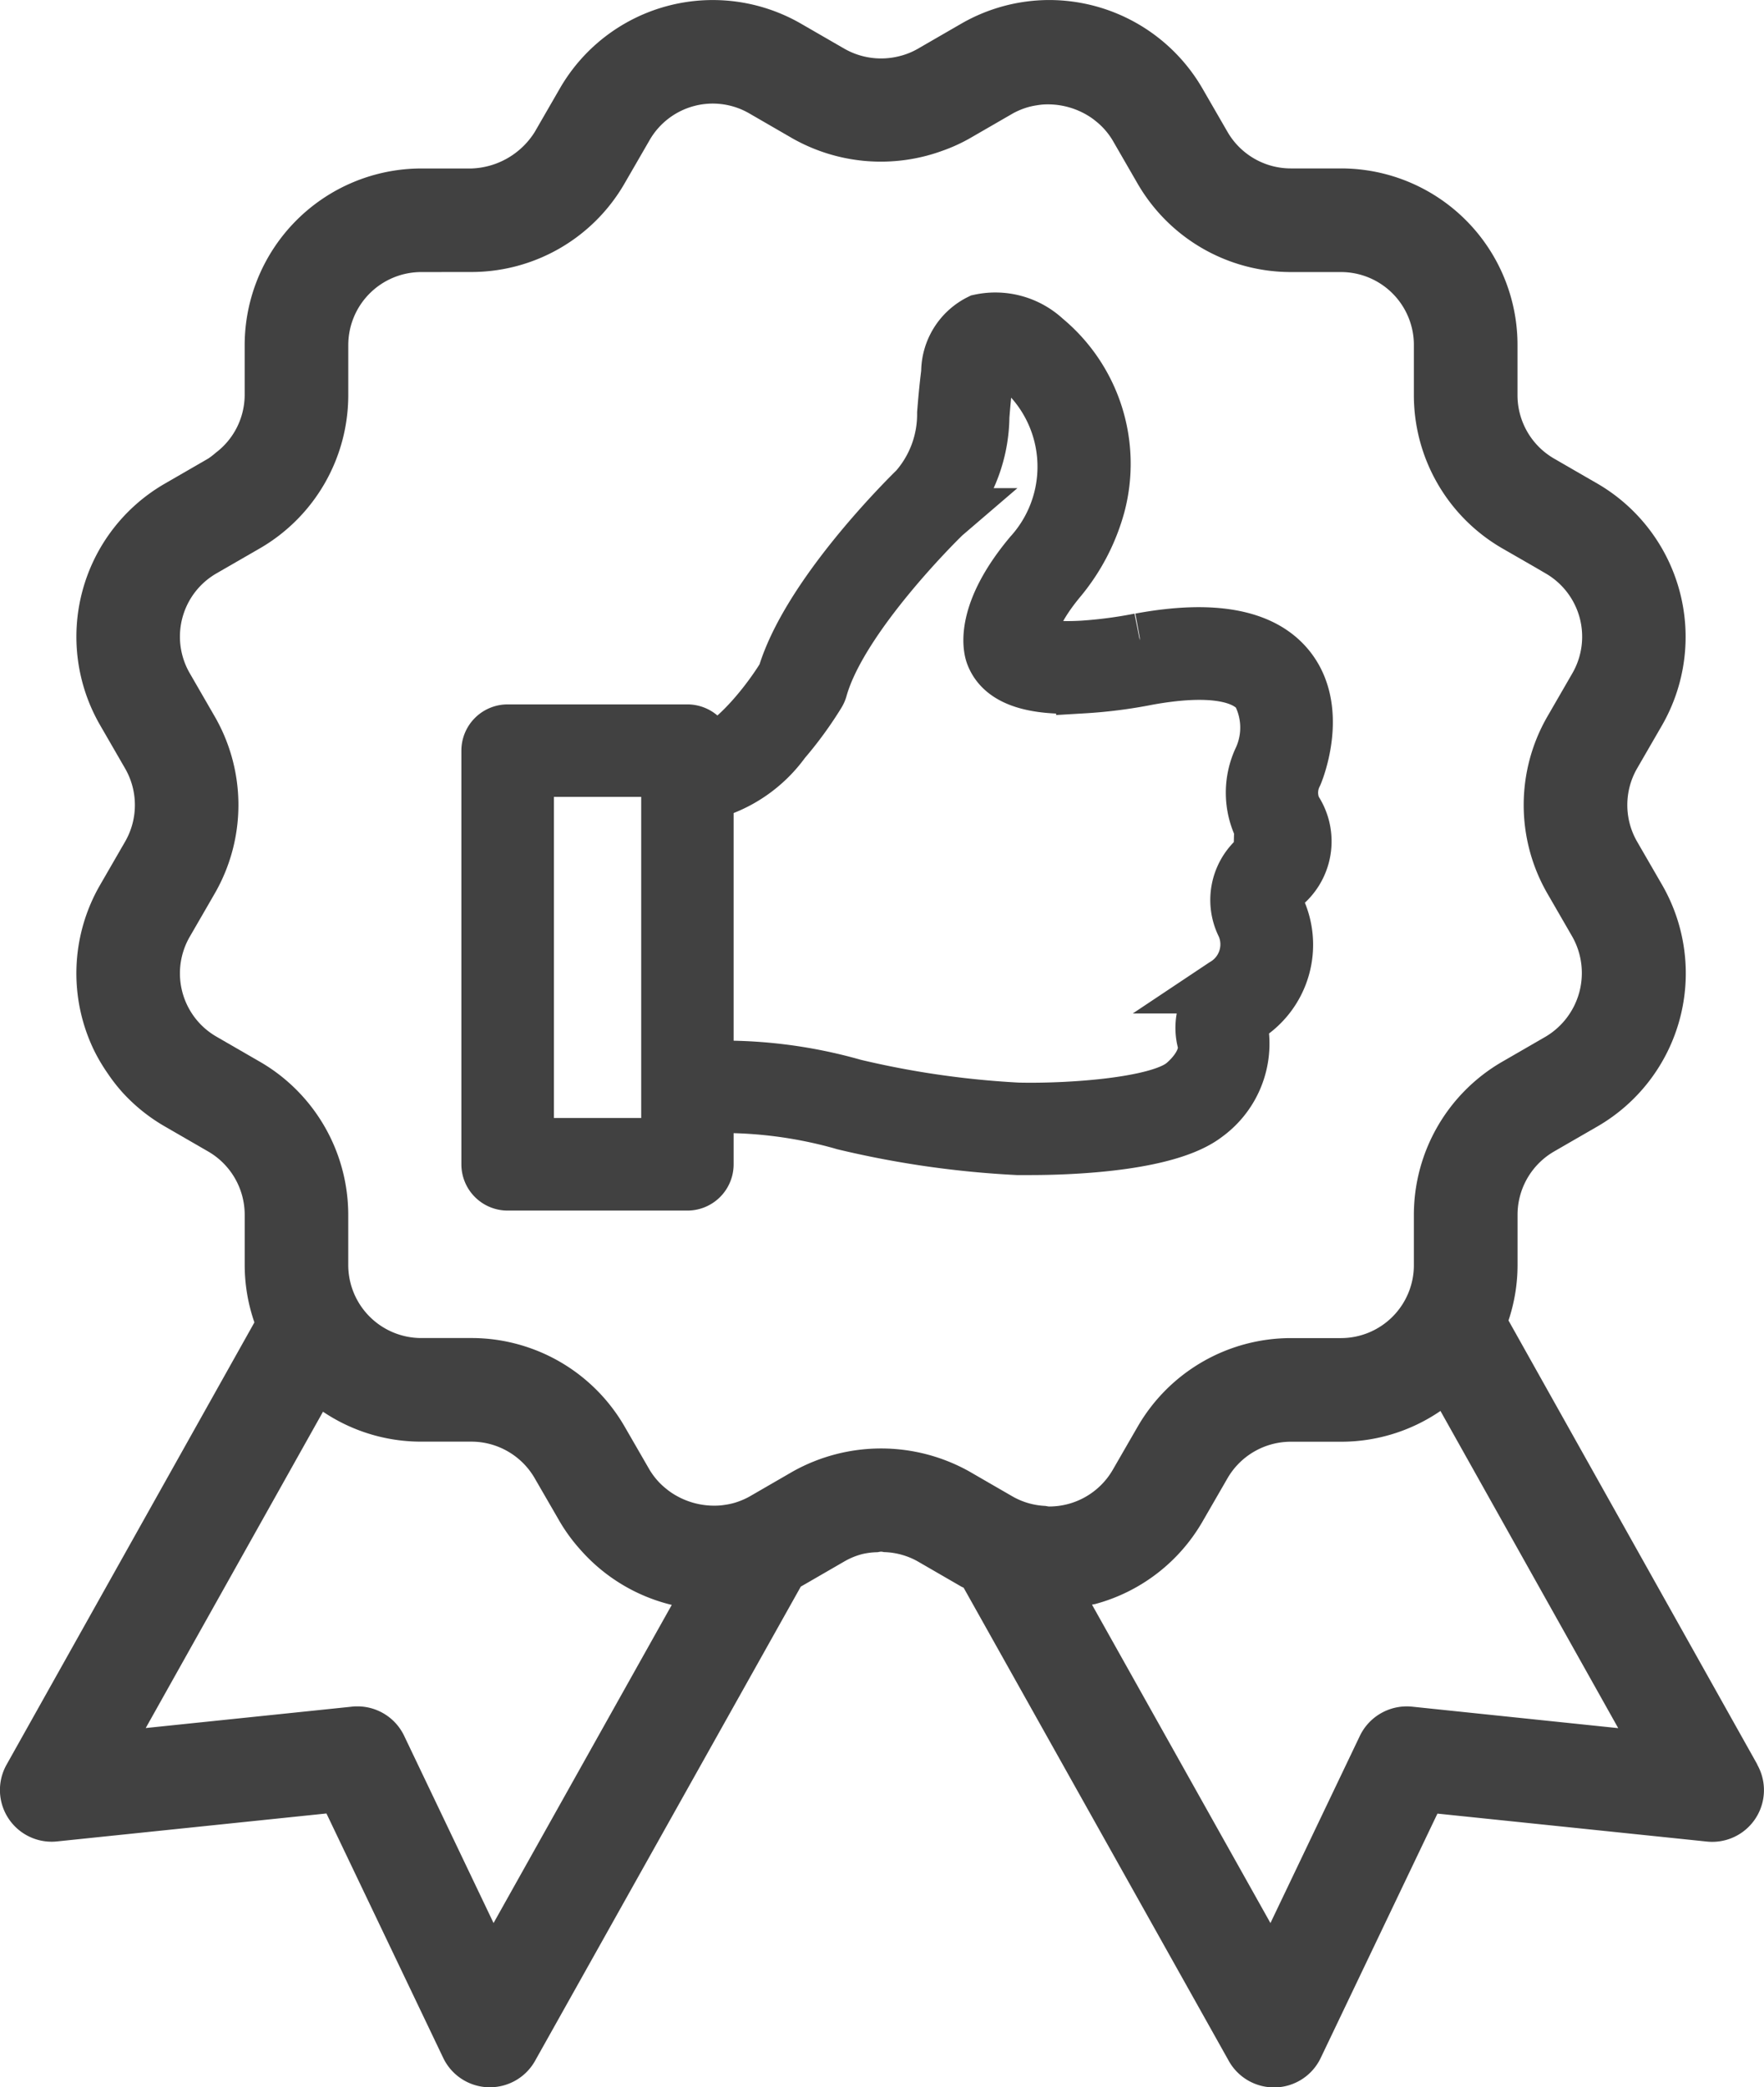
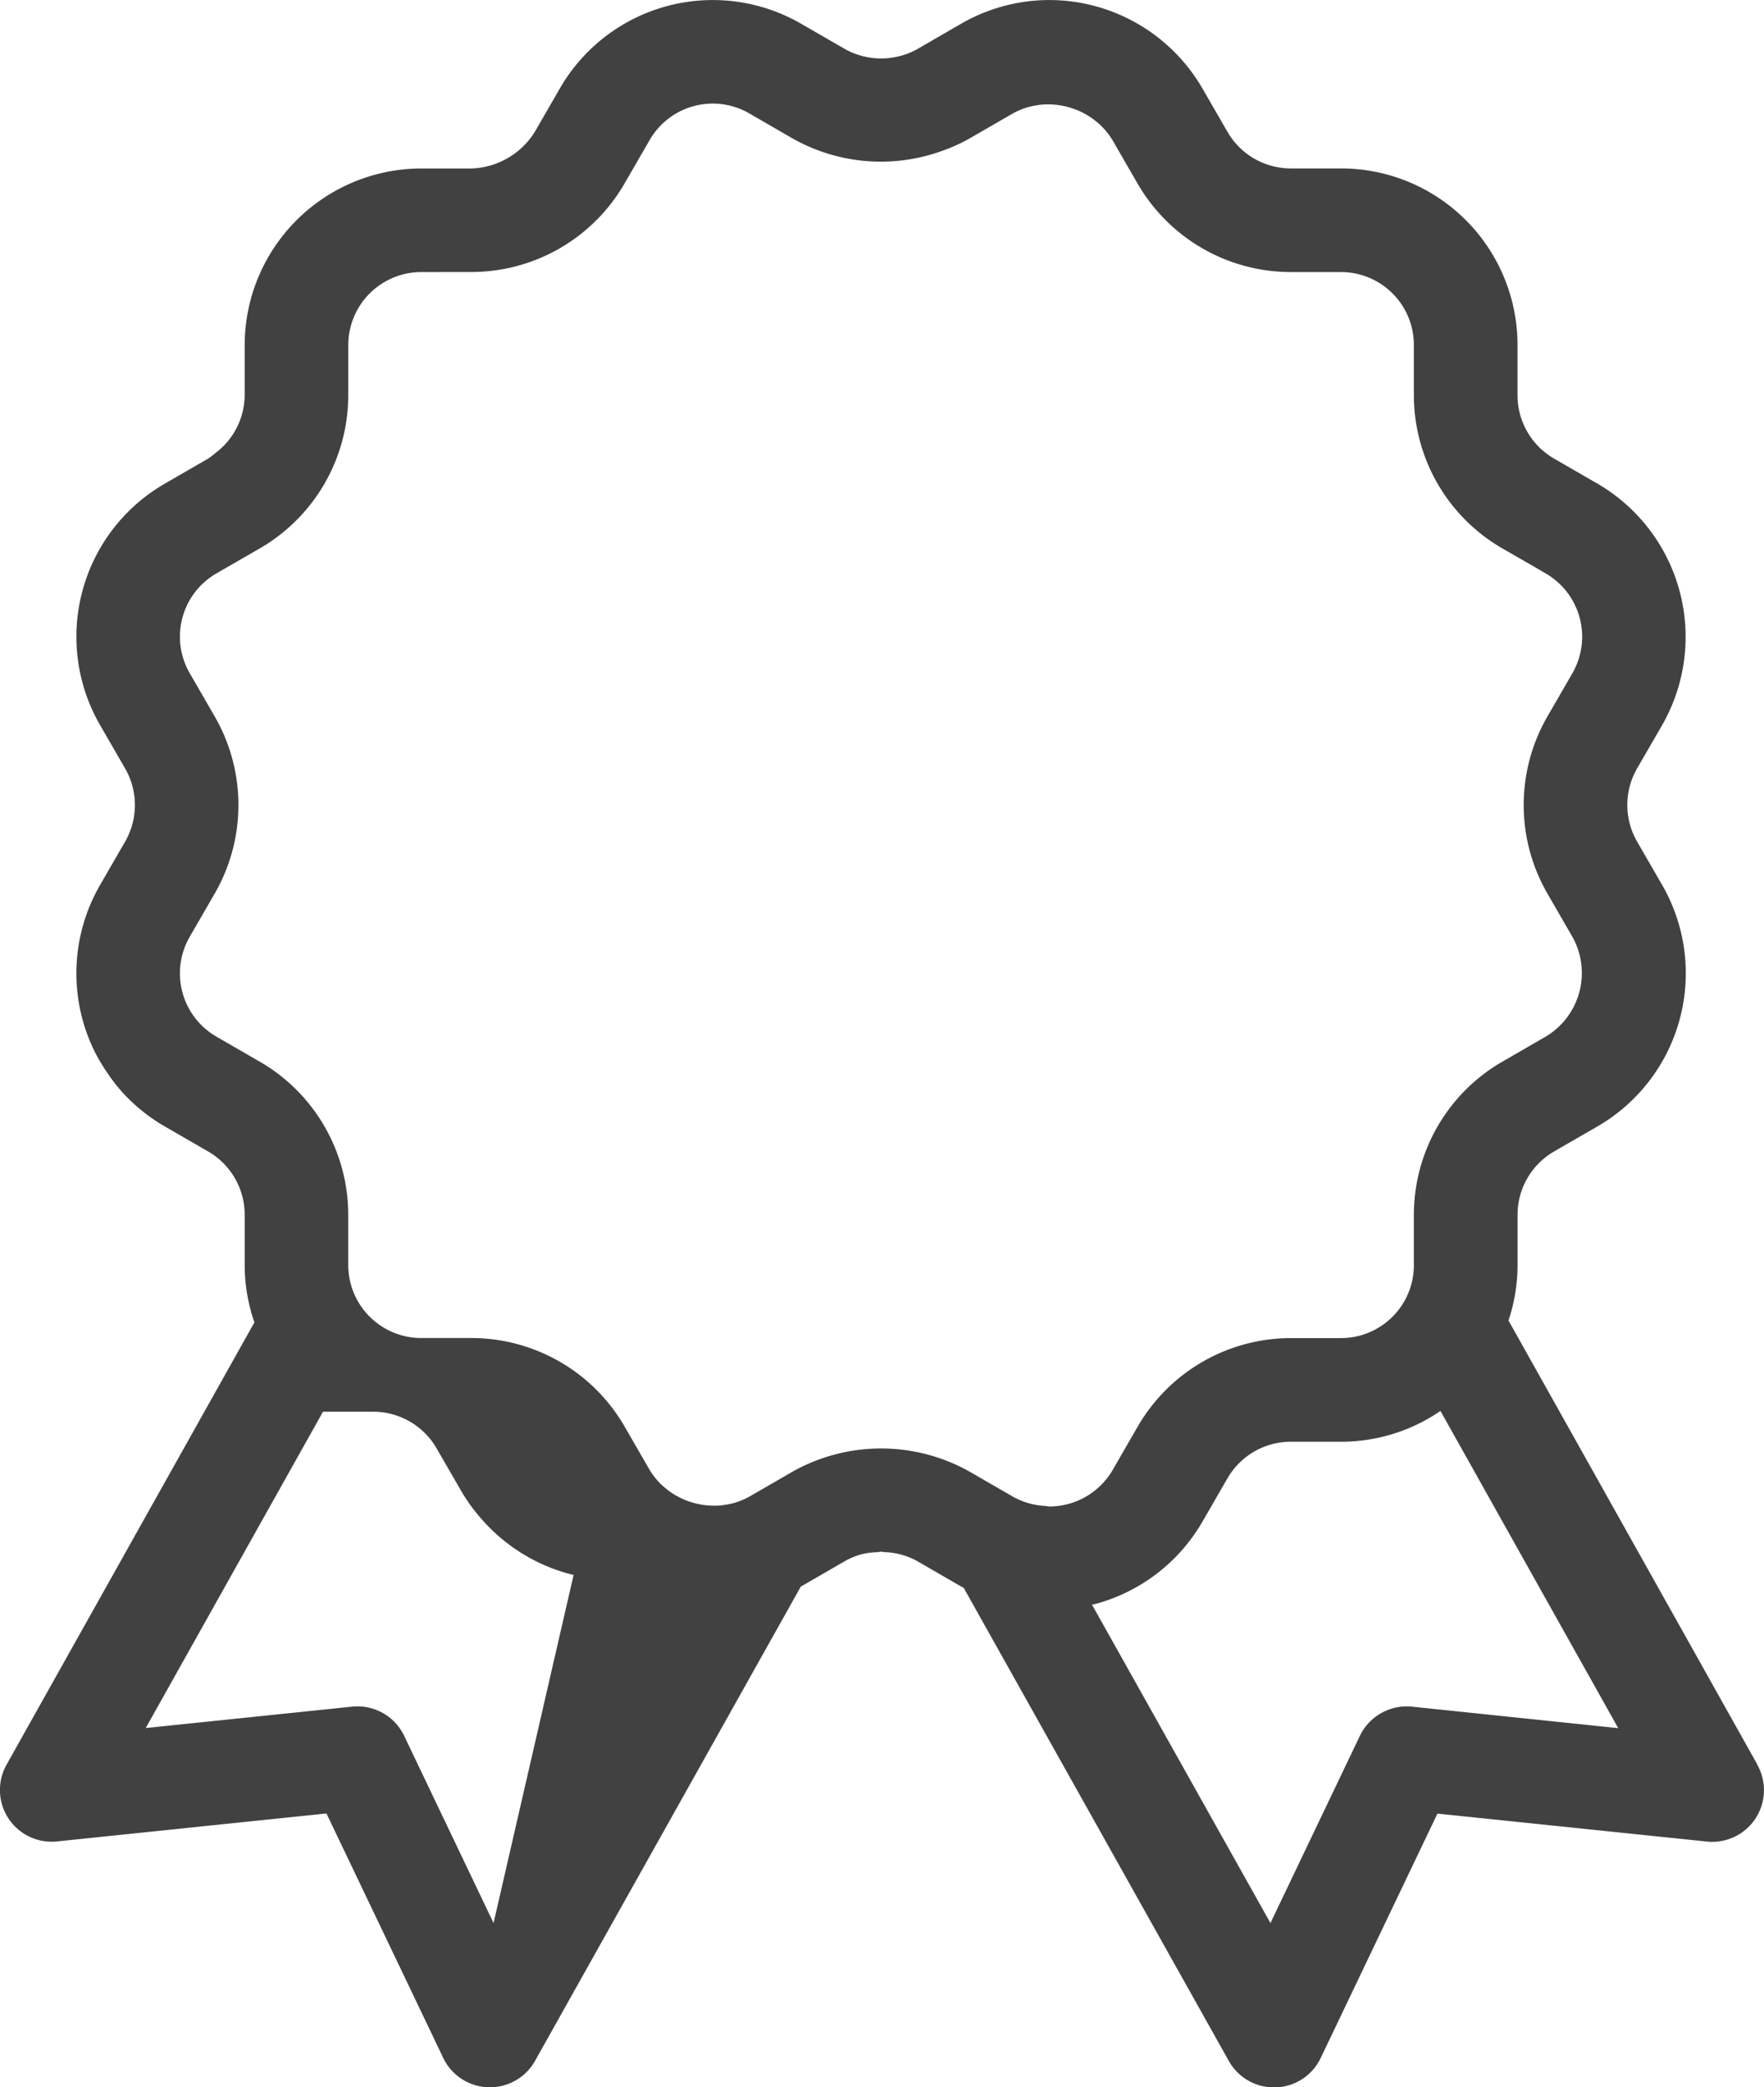
<svg xmlns="http://www.w3.org/2000/svg" width="64.837" height="76.699" viewBox="0 0 64.837 76.699">
  <g id="Grupo_74002" data-name="Grupo 74002" transform="translate(-709.368 -4310.301)">
    <g id="Grupo_1419" data-name="Grupo 1419" transform="translate(709.368 4310.301)">
-       <path id="Trazado_3738" data-name="Trazado 3738" d="M245.781,235.154l-9.147-16.318a6.459,6.459,0,0,0,.333-2.038V214.95a2.662,2.662,0,0,1,.093-.7,2.691,2.691,0,0,1,1.248-1.624l.533-.308,1.068-.616a6.5,6.5,0,0,0,2.375-8.866l-.925-1.6a2.692,2.692,0,0,1,0-2.683l.925-1.6a6.516,6.516,0,0,0-2.375-8.865l-.855-.493-.747-.432a2.69,2.69,0,0,1-1.342-2.323v-1.849a6.487,6.487,0,0,0-6.489-6.489H228.63a2.69,2.69,0,0,1-2.324-1.342l-.924-1.6a6.513,6.513,0,0,0-5.624-3.246h0a6.49,6.49,0,0,0-3.24.87l-.833.481-.768.444a2.611,2.611,0,0,1-.673.268,2.722,2.722,0,0,1-2.01-.268l-.641-.37-.96-.554a6.488,6.488,0,0,0-8.866,2.376l-.77,1.334-.154.267a2.856,2.856,0,0,1-2.323,1.342H196.67a6.5,6.5,0,0,0-6.489,6.489v1.849a2.673,2.673,0,0,1-1.063,2.108,2.6,2.6,0,0,1-.279.215l-1.6.924a6.494,6.494,0,0,0-2.375,8.865l.924,1.6a2.692,2.692,0,0,1,0,2.683l-.924,1.6a6.488,6.488,0,0,0-.21,6.091,6.578,6.578,0,0,0,.49.825,6.274,6.274,0,0,0,.573.732,6.486,6.486,0,0,0,1.523,1.217l1.6.924a2.69,2.69,0,0,1,1.342,2.324V216.8a6.439,6.439,0,0,0,.357,2.106l-9.108,16.249a1.9,1.9,0,0,0,1.856,2.823l9.9-1.027,4.291,8.98a1.9,1.9,0,0,0,1.655,1.081h.062a1.9,1.9,0,0,0,1.66-.972l9.77-17.431.007,0,.271-.156,1.33-.769a2.627,2.627,0,0,1,.646-.264h0a2.646,2.646,0,0,1,.541-.069c.051,0,.1-.02.152-.02s.078.014.117.016a2.672,2.672,0,0,1,1.225.338l1.6.925c.03.018.063.029.094.047l9.746,17.388a1.9,1.9,0,0,0,1.66.972h.062a1.9,1.9,0,0,0,1.655-1.081l4.291-8.98,9.9,1.027a1.9,1.9,0,0,0,1.856-2.823Zm-47.262-54.846h0a6.5,6.5,0,0,0,5.62-3.245l.347-.6.578-1a2.678,2.678,0,0,1,3.664-.983l1.6.925a6.6,6.6,0,0,0,5.5.448,6.225,6.225,0,0,0,.989-.448l1.278-.738.324-.187,0,0a2.737,2.737,0,0,1,.547-.227,2.685,2.685,0,0,1,.34-.072c.059-.01.118-.017.177-.024a2.833,2.833,0,0,1,1.827.49c.055.039.107.078.157.12a2.567,2.567,0,0,1,.245.221,2.652,2.652,0,0,1,.368.477l.462.8.462.8a6.509,6.509,0,0,0,5.621,3.245h1.848a2.68,2.68,0,0,1,2.683,2.682v1.849a6.5,6.5,0,0,0,3.245,5.62l1.2.69.4.234a2.686,2.686,0,0,1,.982,3.665l-.924,1.6a6.507,6.507,0,0,0,0,6.489l.924,1.6a2.72,2.72,0,0,1-.982,3.666l-1.6.924a6.5,6.5,0,0,0-3.245,5.621V216.8a2.681,2.681,0,0,1-2.683,2.683H228.63a6.507,6.507,0,0,0-5.621,3.245l-.308.533-.616,1.068a2.7,2.7,0,0,1-2.329,1.342c-.054,0-.107-.018-.162-.022a2.669,2.669,0,0,1-1.175-.339l-.771-.445-.83-.48a6.645,6.645,0,0,0-6.49,0l-1.6.925,0,0a2.759,2.759,0,0,1-.546.227,2.608,2.608,0,0,1-.343.073c-.058.009-.116.016-.175.022a2.829,2.829,0,0,1-1.829-.49c-.054-.038-.106-.077-.156-.119a2.583,2.583,0,0,1-.246-.221,2.68,2.68,0,0,1-.368-.477l-.462-.8-.462-.8a6.5,6.5,0,0,0-3.131-2.746,6.575,6.575,0,0,0-.8-.273,6.453,6.453,0,0,0-1.691-.225H196.67a2.686,2.686,0,0,1-2.682-2.683V214.95a6.509,6.509,0,0,0-2.532-5.143,6.418,6.418,0,0,0-.714-.478l-1.6-.924a2.727,2.727,0,0,1-.441-.318,2.647,2.647,0,0,1-.357-.387,2.688,2.688,0,0,1-.184-2.961l.617-1.067.308-.534a6.51,6.51,0,0,0,0-6.489l-.924-1.6a2.684,2.684,0,0,1,.541-3.348,2.732,2.732,0,0,1,.44-.317l.125-.072,1.476-.851a6.511,6.511,0,0,0,3.246-5.62v-1.849a2.685,2.685,0,0,1,2.682-2.682Zm.81,60.669-3.286-6.879a1.9,1.9,0,0,0-1.717-1.082c-.065,0-.131,0-.2.01l-7.582.786,6.516-11.624a6.453,6.453,0,0,0,3.608,1.1h1.849a2.689,2.689,0,0,1,2.323,1.342l.925,1.6a6.416,6.416,0,0,0,.759,1.033,6.512,6.512,0,0,0,3.355,2.024Zm33.755-7.951a1.913,1.913,0,0,0-1.913,1.073l-3.287,6.879-6.559-11.7c.041-.01.084-.014.125-.025a6.5,6.5,0,0,0,3.932-3.02l.462-.8.462-.8a2.69,2.69,0,0,1,2.324-1.342h1.848a6.453,6.453,0,0,0,3.655-1.131l6.534,11.656Z" transform="translate(-181.188 -170.313)" fill="#414141" />
+       <path id="Trazado_3738" data-name="Trazado 3738" d="M245.781,235.154l-9.147-16.318a6.459,6.459,0,0,0,.333-2.038V214.95a2.662,2.662,0,0,1,.093-.7,2.691,2.691,0,0,1,1.248-1.624l.533-.308,1.068-.616a6.5,6.5,0,0,0,2.375-8.866l-.925-1.6a2.692,2.692,0,0,1,0-2.683l.925-1.6a6.516,6.516,0,0,0-2.375-8.865l-.855-.493-.747-.432a2.69,2.69,0,0,1-1.342-2.323v-1.849a6.487,6.487,0,0,0-6.489-6.489H228.63a2.69,2.69,0,0,1-2.324-1.342l-.924-1.6a6.513,6.513,0,0,0-5.624-3.246h0a6.49,6.49,0,0,0-3.24.87l-.833.481-.768.444a2.611,2.611,0,0,1-.673.268,2.722,2.722,0,0,1-2.01-.268l-.641-.37-.96-.554a6.488,6.488,0,0,0-8.866,2.376l-.77,1.334-.154.267a2.856,2.856,0,0,1-2.323,1.342H196.67a6.5,6.5,0,0,0-6.489,6.489v1.849a2.673,2.673,0,0,1-1.063,2.108,2.6,2.6,0,0,1-.279.215l-1.6.924a6.494,6.494,0,0,0-2.375,8.865l.924,1.6a2.692,2.692,0,0,1,0,2.683l-.924,1.6a6.488,6.488,0,0,0-.21,6.091,6.578,6.578,0,0,0,.49.825,6.274,6.274,0,0,0,.573.732,6.486,6.486,0,0,0,1.523,1.217l1.6.924a2.69,2.69,0,0,1,1.342,2.324V216.8a6.439,6.439,0,0,0,.357,2.106l-9.108,16.249a1.9,1.9,0,0,0,1.856,2.823l9.9-1.027,4.291,8.98a1.9,1.9,0,0,0,1.655,1.081h.062a1.9,1.9,0,0,0,1.66-.972l9.77-17.431.007,0,.271-.156,1.33-.769a2.627,2.627,0,0,1,.646-.264h0a2.646,2.646,0,0,1,.541-.069c.051,0,.1-.02.152-.02s.078.014.117.016a2.672,2.672,0,0,1,1.225.338l1.6.925c.03.018.063.029.094.047l9.746,17.388a1.9,1.9,0,0,0,1.66.972h.062a1.9,1.9,0,0,0,1.655-1.081l4.291-8.98,9.9,1.027a1.9,1.9,0,0,0,1.856-2.823Zm-47.262-54.846h0a6.5,6.5,0,0,0,5.62-3.245l.347-.6.578-1a2.678,2.678,0,0,1,3.664-.983l1.6.925a6.6,6.6,0,0,0,5.5.448,6.225,6.225,0,0,0,.989-.448l1.278-.738.324-.187,0,0a2.737,2.737,0,0,1,.547-.227,2.685,2.685,0,0,1,.34-.072c.059-.01.118-.017.177-.024a2.833,2.833,0,0,1,1.827.49c.055.039.107.078.157.12a2.567,2.567,0,0,1,.245.221,2.652,2.652,0,0,1,.368.477l.462.8.462.8a6.509,6.509,0,0,0,5.621,3.245h1.848a2.68,2.68,0,0,1,2.683,2.682v1.849a6.5,6.5,0,0,0,3.245,5.62l1.2.69.4.234a2.686,2.686,0,0,1,.982,3.665l-.924,1.6a6.507,6.507,0,0,0,0,6.489l.924,1.6a2.72,2.72,0,0,1-.982,3.666l-1.6.924a6.5,6.5,0,0,0-3.245,5.621V216.8a2.681,2.681,0,0,1-2.683,2.683H228.63a6.507,6.507,0,0,0-5.621,3.245l-.308.533-.616,1.068a2.7,2.7,0,0,1-2.329,1.342c-.054,0-.107-.018-.162-.022a2.669,2.669,0,0,1-1.175-.339l-.771-.445-.83-.48a6.645,6.645,0,0,0-6.49,0l-1.6.925,0,0a2.759,2.759,0,0,1-.546.227,2.608,2.608,0,0,1-.343.073c-.058.009-.116.016-.175.022a2.829,2.829,0,0,1-1.829-.49c-.054-.038-.106-.077-.156-.119a2.583,2.583,0,0,1-.246-.221,2.68,2.68,0,0,1-.368-.477l-.462-.8-.462-.8a6.5,6.5,0,0,0-3.131-2.746,6.575,6.575,0,0,0-.8-.273,6.453,6.453,0,0,0-1.691-.225H196.67a2.686,2.686,0,0,1-2.682-2.683V214.95a6.509,6.509,0,0,0-2.532-5.143,6.418,6.418,0,0,0-.714-.478l-1.6-.924a2.727,2.727,0,0,1-.441-.318,2.647,2.647,0,0,1-.357-.387,2.688,2.688,0,0,1-.184-2.961l.617-1.067.308-.534a6.51,6.51,0,0,0,0-6.489l-.924-1.6a2.684,2.684,0,0,1,.541-3.348,2.732,2.732,0,0,1,.44-.317l.125-.072,1.476-.851a6.511,6.511,0,0,0,3.246-5.62v-1.849a2.685,2.685,0,0,1,2.682-2.682Zm.81,60.669-3.286-6.879a1.9,1.9,0,0,0-1.717-1.082c-.065,0-.131,0-.2.01l-7.582.786,6.516-11.624h1.849a2.689,2.689,0,0,1,2.323,1.342l.925,1.6a6.416,6.416,0,0,0,.759,1.033,6.512,6.512,0,0,0,3.355,2.024Zm33.755-7.951a1.913,1.913,0,0,0-1.913,1.073l-3.287,6.879-6.559-11.7c.041-.01.084-.014.125-.025a6.5,6.5,0,0,0,3.932-3.02l.462-.8.462-.8a2.69,2.69,0,0,1,2.324-1.342h1.848a6.453,6.453,0,0,0,3.655-1.131l6.534,11.656Z" transform="translate(-181.188 -170.313)" fill="#414141" />
    </g>
-     <path id="Trazado_37486" data-name="Trazado 37486" d="M4512.706,158.518a1.486,1.486,0,0,1,.024-1.285.4.4,0,0,0,.022-.049c.04-.1.951-2.348-.284-3.875-.934-1.156-2.763-1.5-5.433-1.007l-.018,0a16.353,16.353,0,0,1-2.089.275c-1.4.082-1.9-.147-1.994-.241-.011-.183.026-.949,1.128-2.274a7.24,7.24,0,0,0,1.428-2.75,5.942,5.942,0,0,0-1.946-6.063l-.033-.029a2.671,2.671,0,0,0-2.366-.64,2.089,2.089,0,0,0-1.164,1.882c-.078.619-.117,1.1-.149,1.492a4.172,4.172,0,0,1-1.033,2.789c-.478.467-3.979,3.966-4.841,6.859-.682,1.113-1.926,2.6-2.87,2.887v-.133a.7.7,0,0,0-.7-.7h-6.607a.7.7,0,0,0-.7.7v15.2a.7.7,0,0,0,.7.7h6.607a.7.7,0,0,0,.7-.7v-2.14a16.275,16.275,0,0,1,5,.6q.034.012.067.02a34.825,34.825,0,0,0,6.372.915c.08,0,.241,0,.464,0,1.361,0,5.029-.106,6.456-1.209a3.237,3.237,0,0,0,1.317-2.978l-.013-.051a.612.612,0,0,1,.139-.576,3.093,3.093,0,0,0,1.195-3.983.2.2,0,0,0-.015-.031.624.624,0,0,1,.142-.753A2.082,2.082,0,0,0,4512.706,158.518Zm-23.015,12.336h-5.209v-13.8h5.209Zm21.795-11.65a.742.742,0,0,0,.055.088.7.7,0,0,1-.218,1,.662.662,0,0,0-.057.048,2.046,2.046,0,0,0-.431,2.44,1.742,1.742,0,0,1-.724,2.2l-.048.032a1.956,1.956,0,0,0-.662,2.064c.155.823-.787,1.548-.794,1.554a.048.048,0,0,0-.012.009c-.961.745-4.217.956-6.044.914h-.016a33.592,33.592,0,0,1-6.023-.869,17.486,17.486,0,0,0-5.424-.663v-10.1a4.966,4.966,0,0,0,2.834-1.917,13.61,13.61,0,0,0,1.28-1.755.738.738,0,0,0,.073-.17c.751-2.69,4.5-6.334,4.542-6.37a.729.729,0,0,0,.085-.1,5.529,5.529,0,0,0,1.323-3.537c.032-.394.067-.841.142-1.426.067-.536.217-.729.285-.756.176-.069.646.154.943.395a4.81,4.81,0,0,1,.418,6.864.115.115,0,0,0-.017.02c-1.777,2.132-1.473,3.4-1.394,3.63l.007.021c.334.887,1.423,1.268,3.331,1.166a17.5,17.5,0,0,0,2.353-.3c2.092-.381,3.5-.206,4.084.509a2.768,2.768,0,0,1,.09,2.445A2.9,2.9,0,0,0,4511.486,159.2Z" transform="translate(-3755.755 4181.529)" fill="#464749" stroke="#414141" stroke-width="2" />
  </g>
</svg>